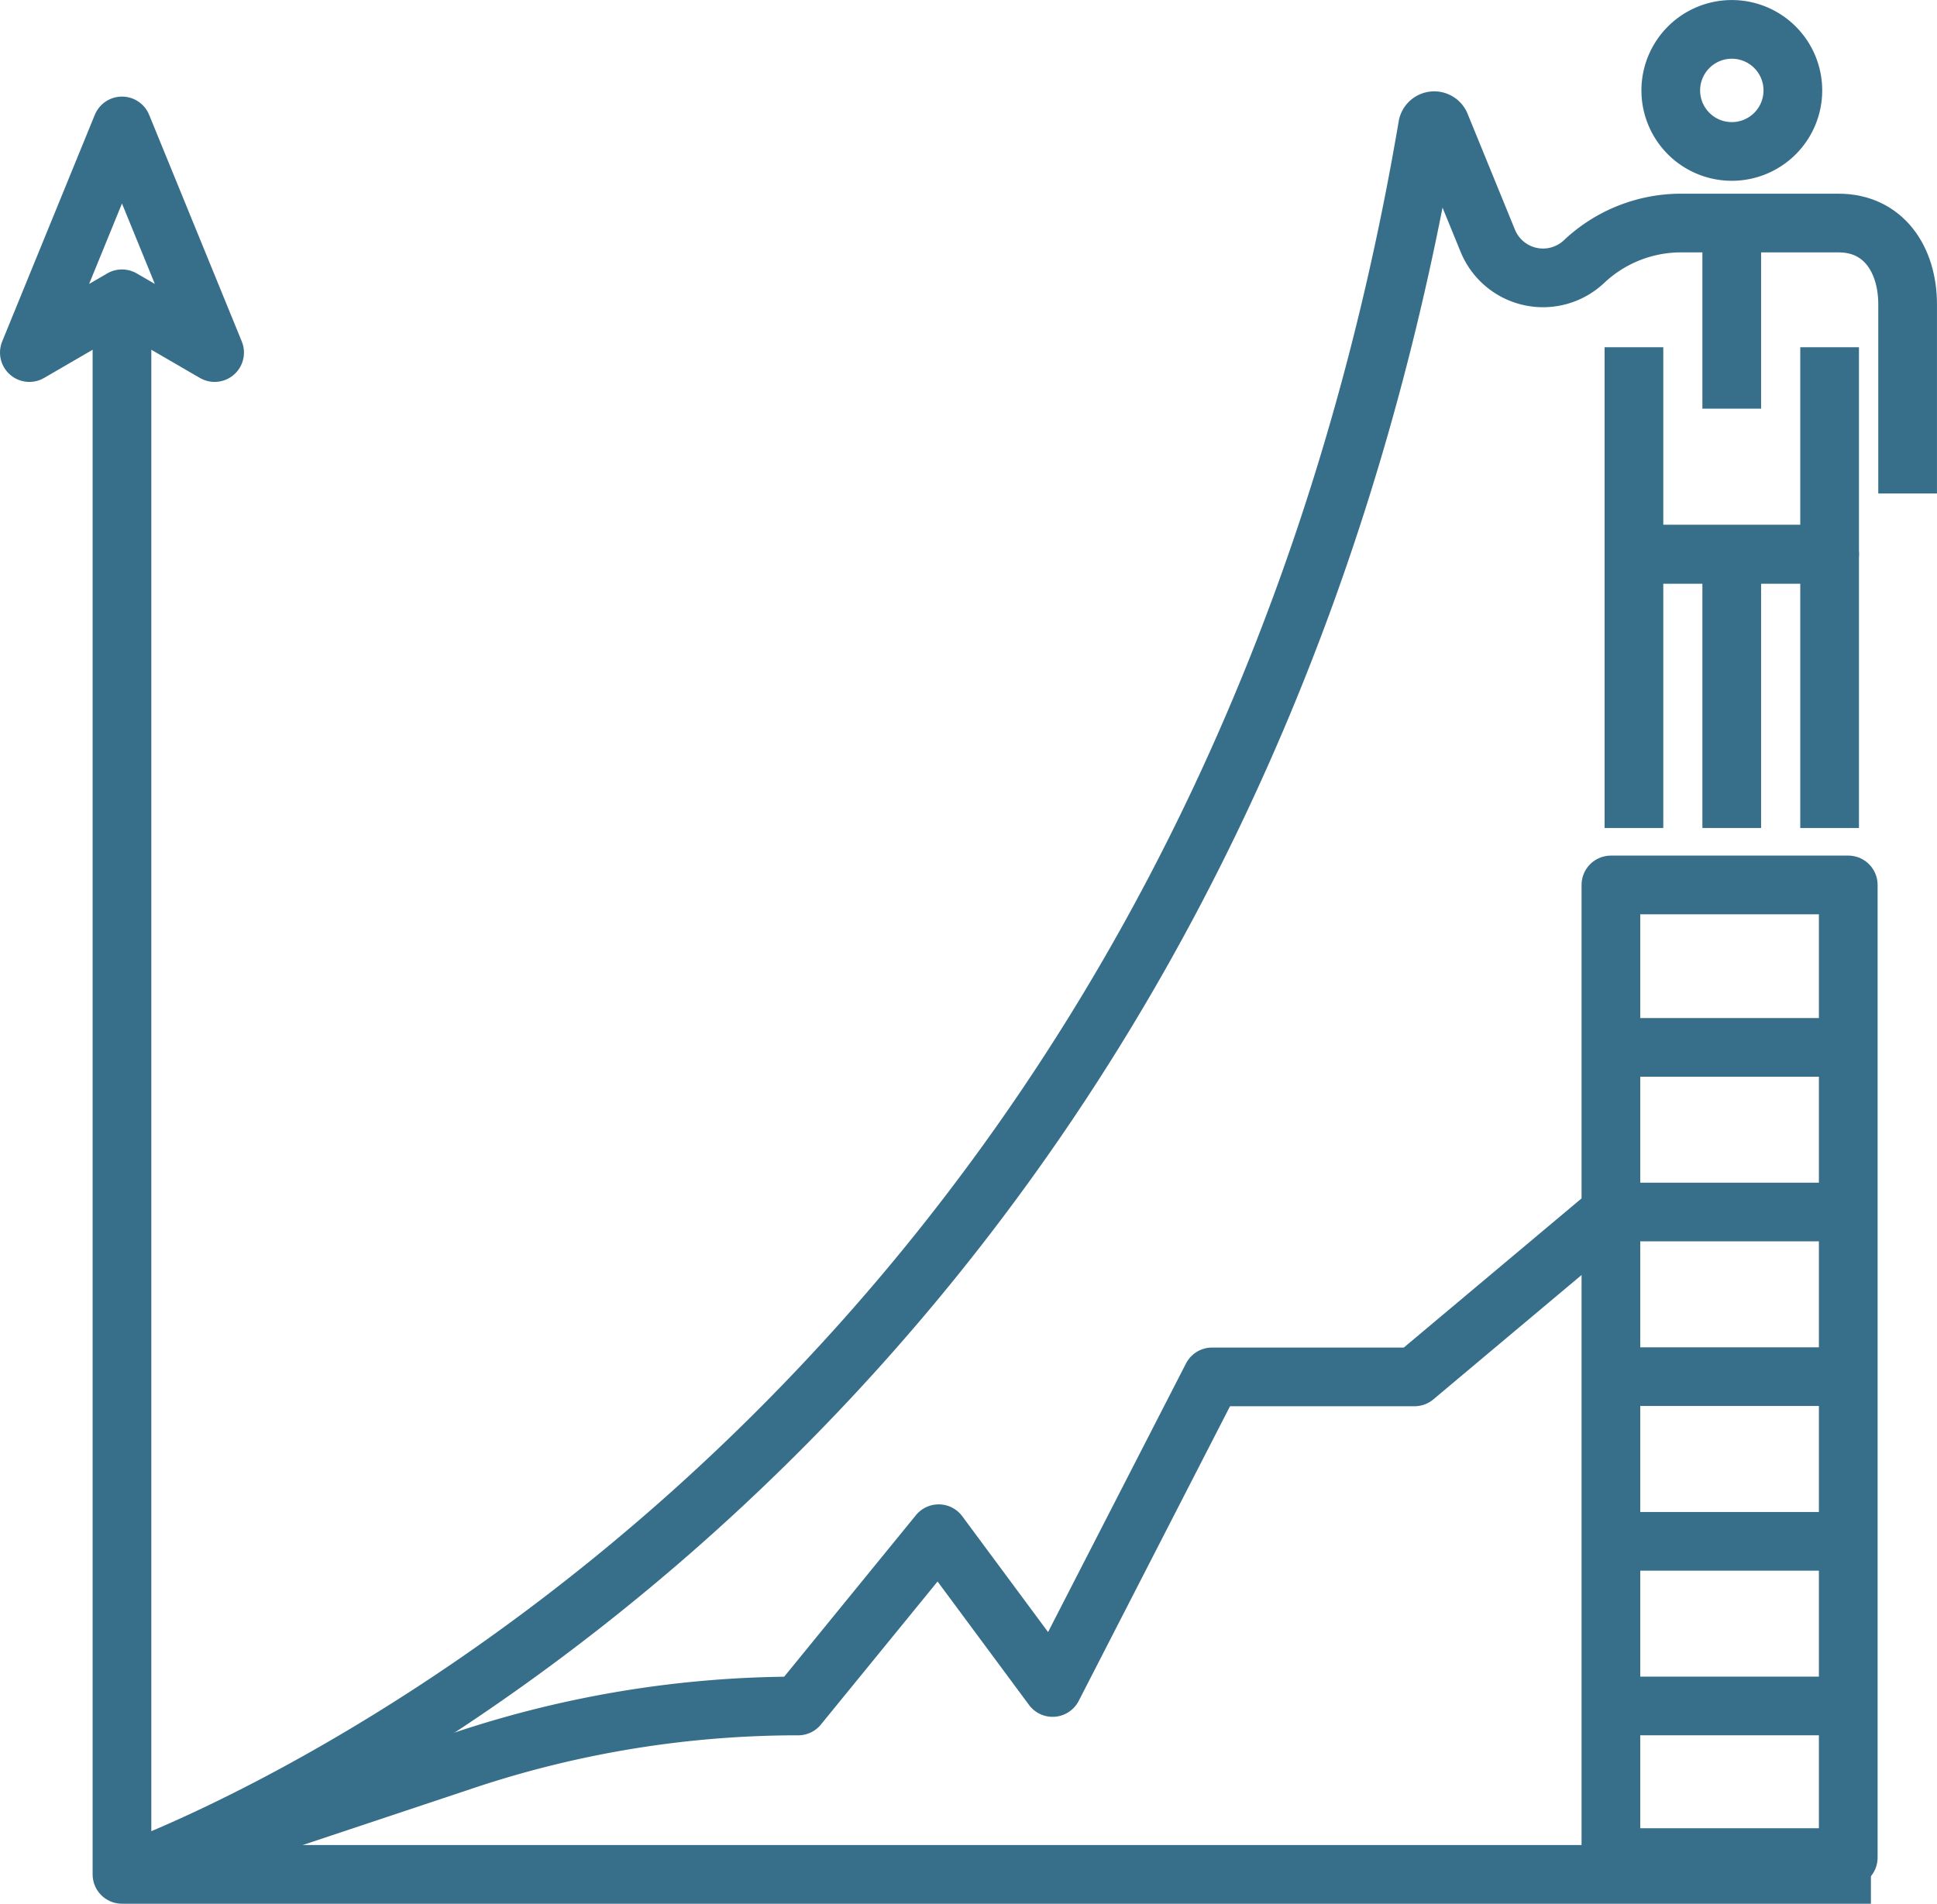
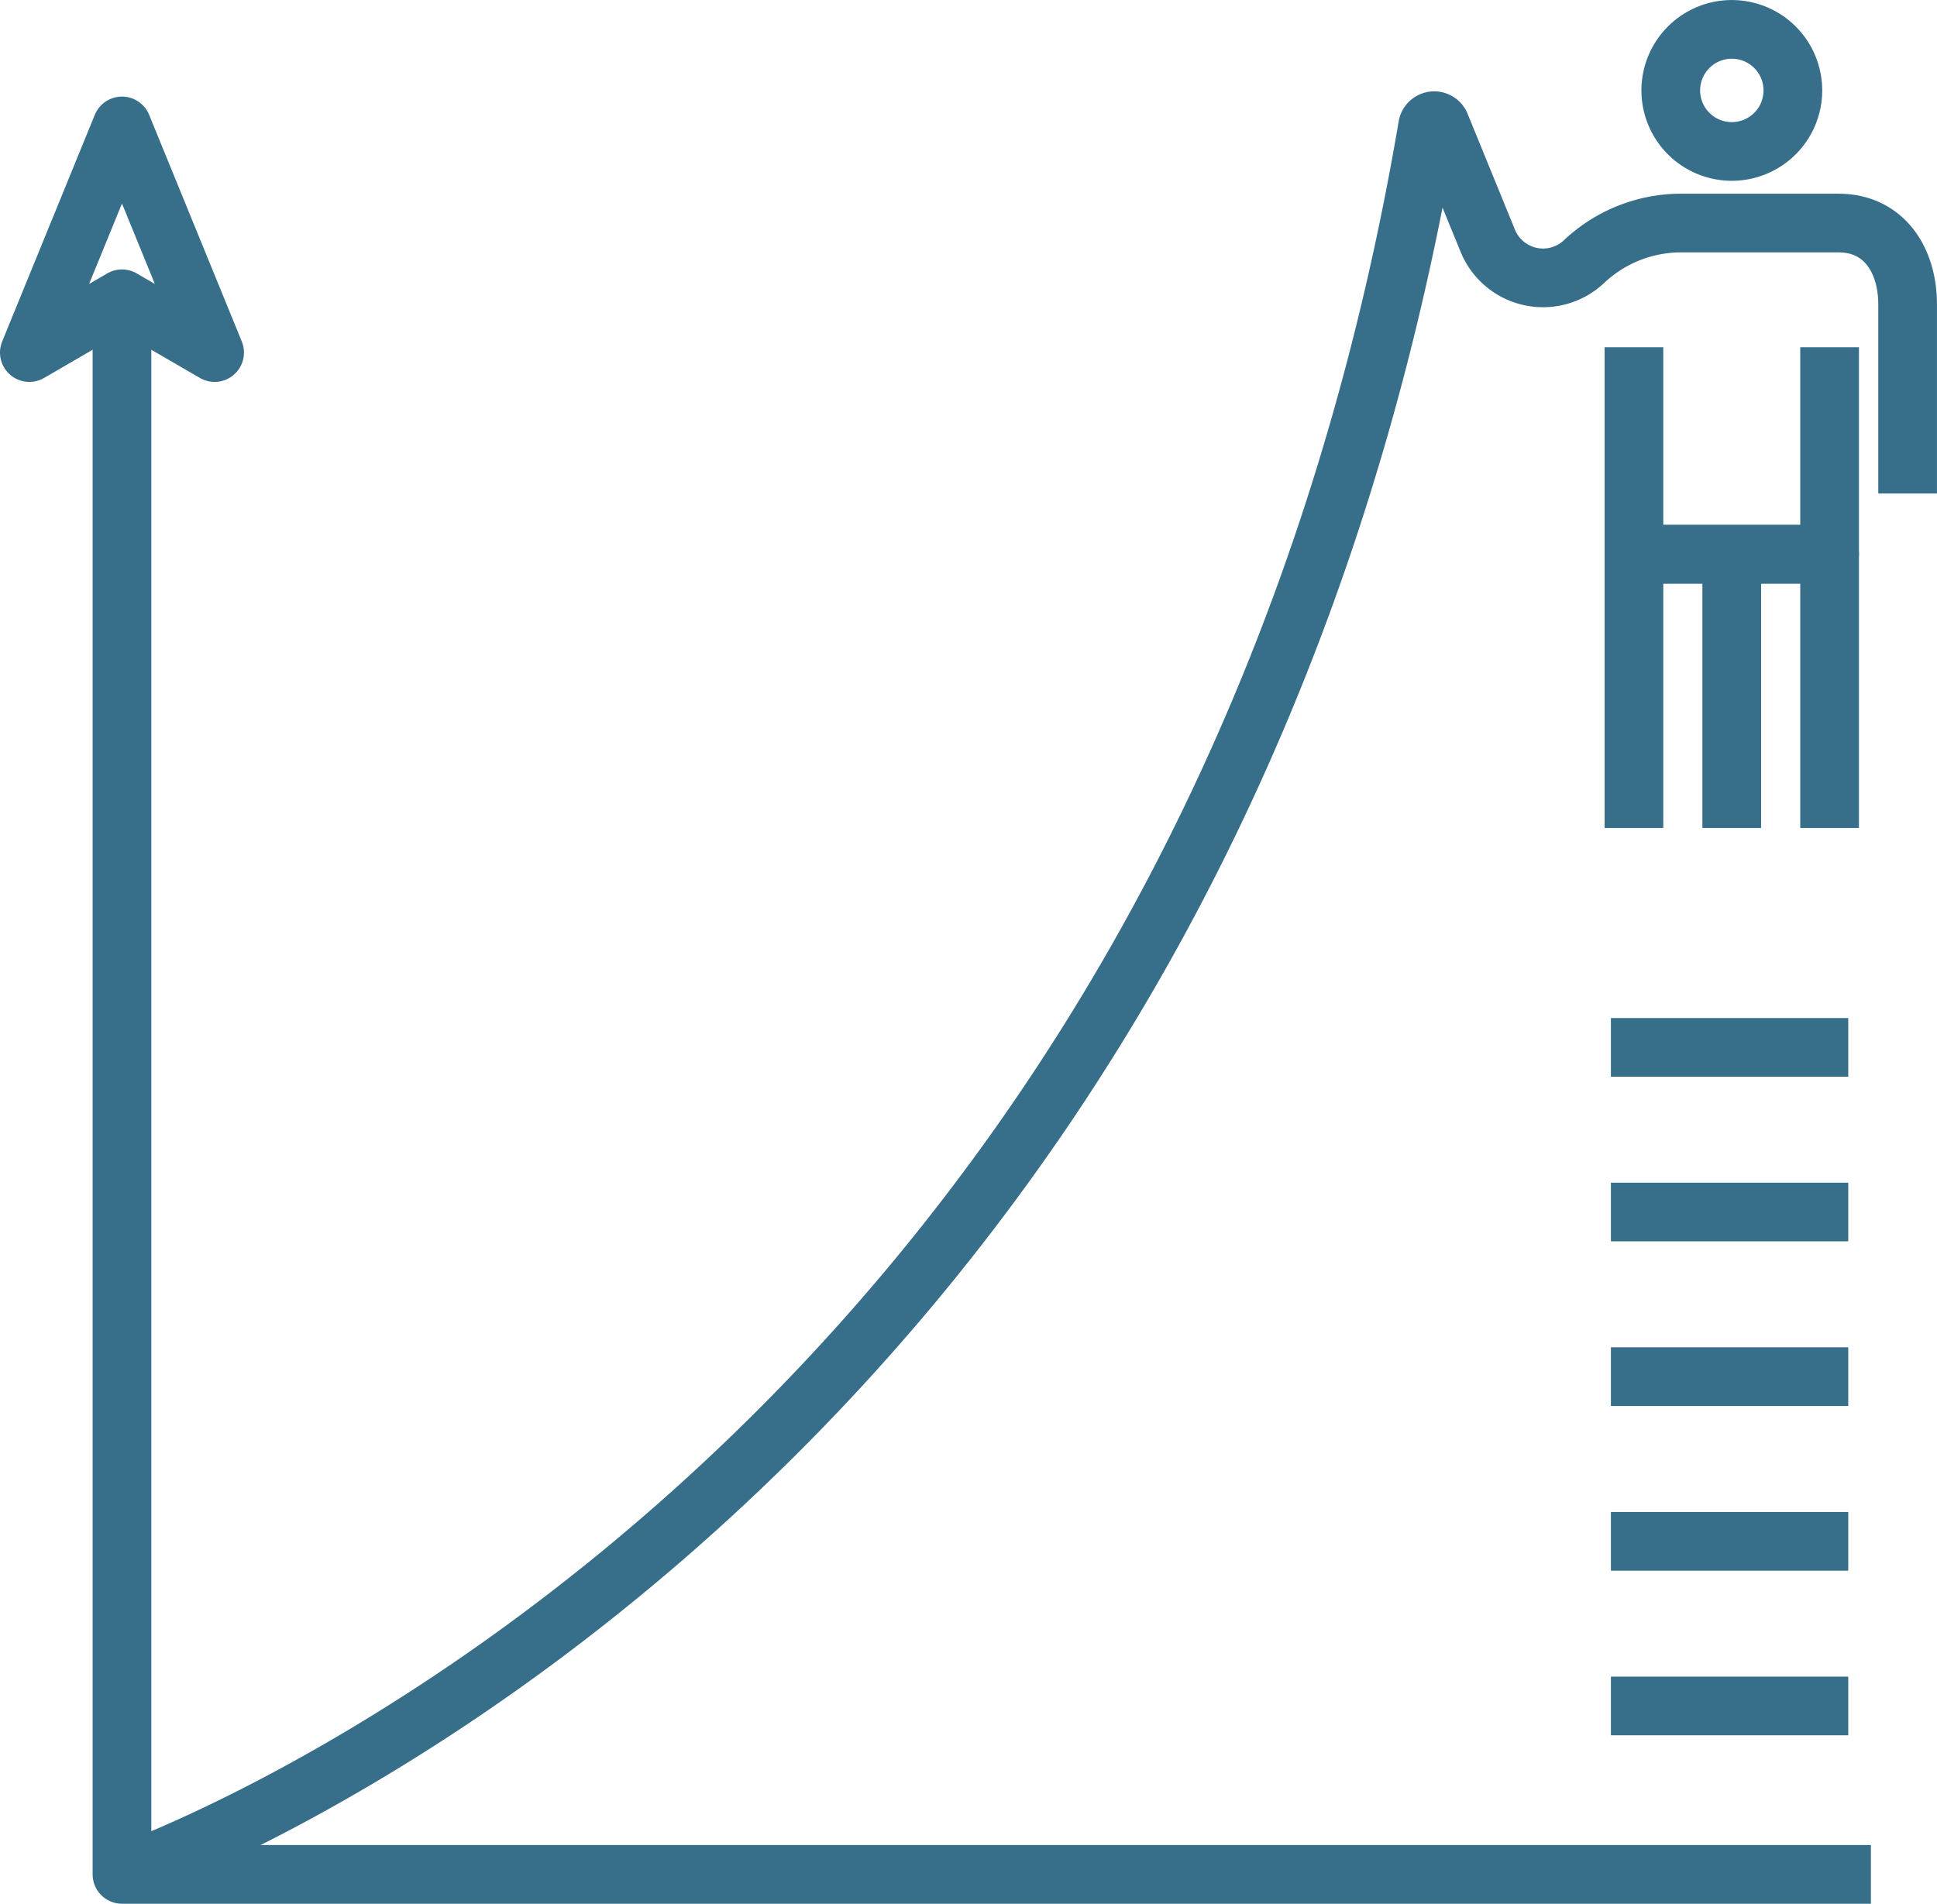
<svg xmlns="http://www.w3.org/2000/svg" width="82.5" height="81.102">
  <defs>
    <style>.a,.b,.c{fill:none;stroke:#376e89;stroke-width:2.5px}.a,.c{stroke-linejoin:round}.a,.b{stroke-miterlimit:10}</style>
  </defs>
  <path class="a" d="M69.592 35.274V23.611h8.334v11.663" />
  <path class="b" d="M73.758 23.611v11.663" />
  <path class="a" d="M76.361 3.852a2.6 2.6 0 1 1-2.6-2.6 2.6 2.6 0 0 1 2.6 2.6z" />
-   <path class="b" d="M73.758 9.502v7.908" />
  <path class="a" d="M69.592 14.793v8.819h8.334v-8.819M78.309 9.502c1.916 0 2.94 1.554 2.94 3.47v8.051M79.685 79.852H5.195V12.214" />
  <path class="c" d="M5.195 5.365l3.946 9.655-3.946-2.291L1.25 15.02z" />
  <path class="a" d="M5.195 79.851S50.83 64.1 60.804 5.384a.285.285 0 0 1 .546-.064l2.017 4.937a2.543 2.543 0 0 0 4.1.887 6.018 6.018 0 0 1 4.132-1.642h6.711" />
  <path class="c" d="M68.611 44.62H78.72M68.611 51.634H78.72M68.611 58.648H78.72M68.611 65.663H78.72M68.611 72.677H78.72" />
-   <path class="a" d="M68.611 37.7H78.72v41.436H68.611z" />
-   <path class="a" d="M5.195 79.851l14.616-4.873a44.856 44.856 0 0 1 14.184-2.3l5.985-7.339 4.852 6.551 6.793-13.232h8.621l8.366-7.022" />
</svg>